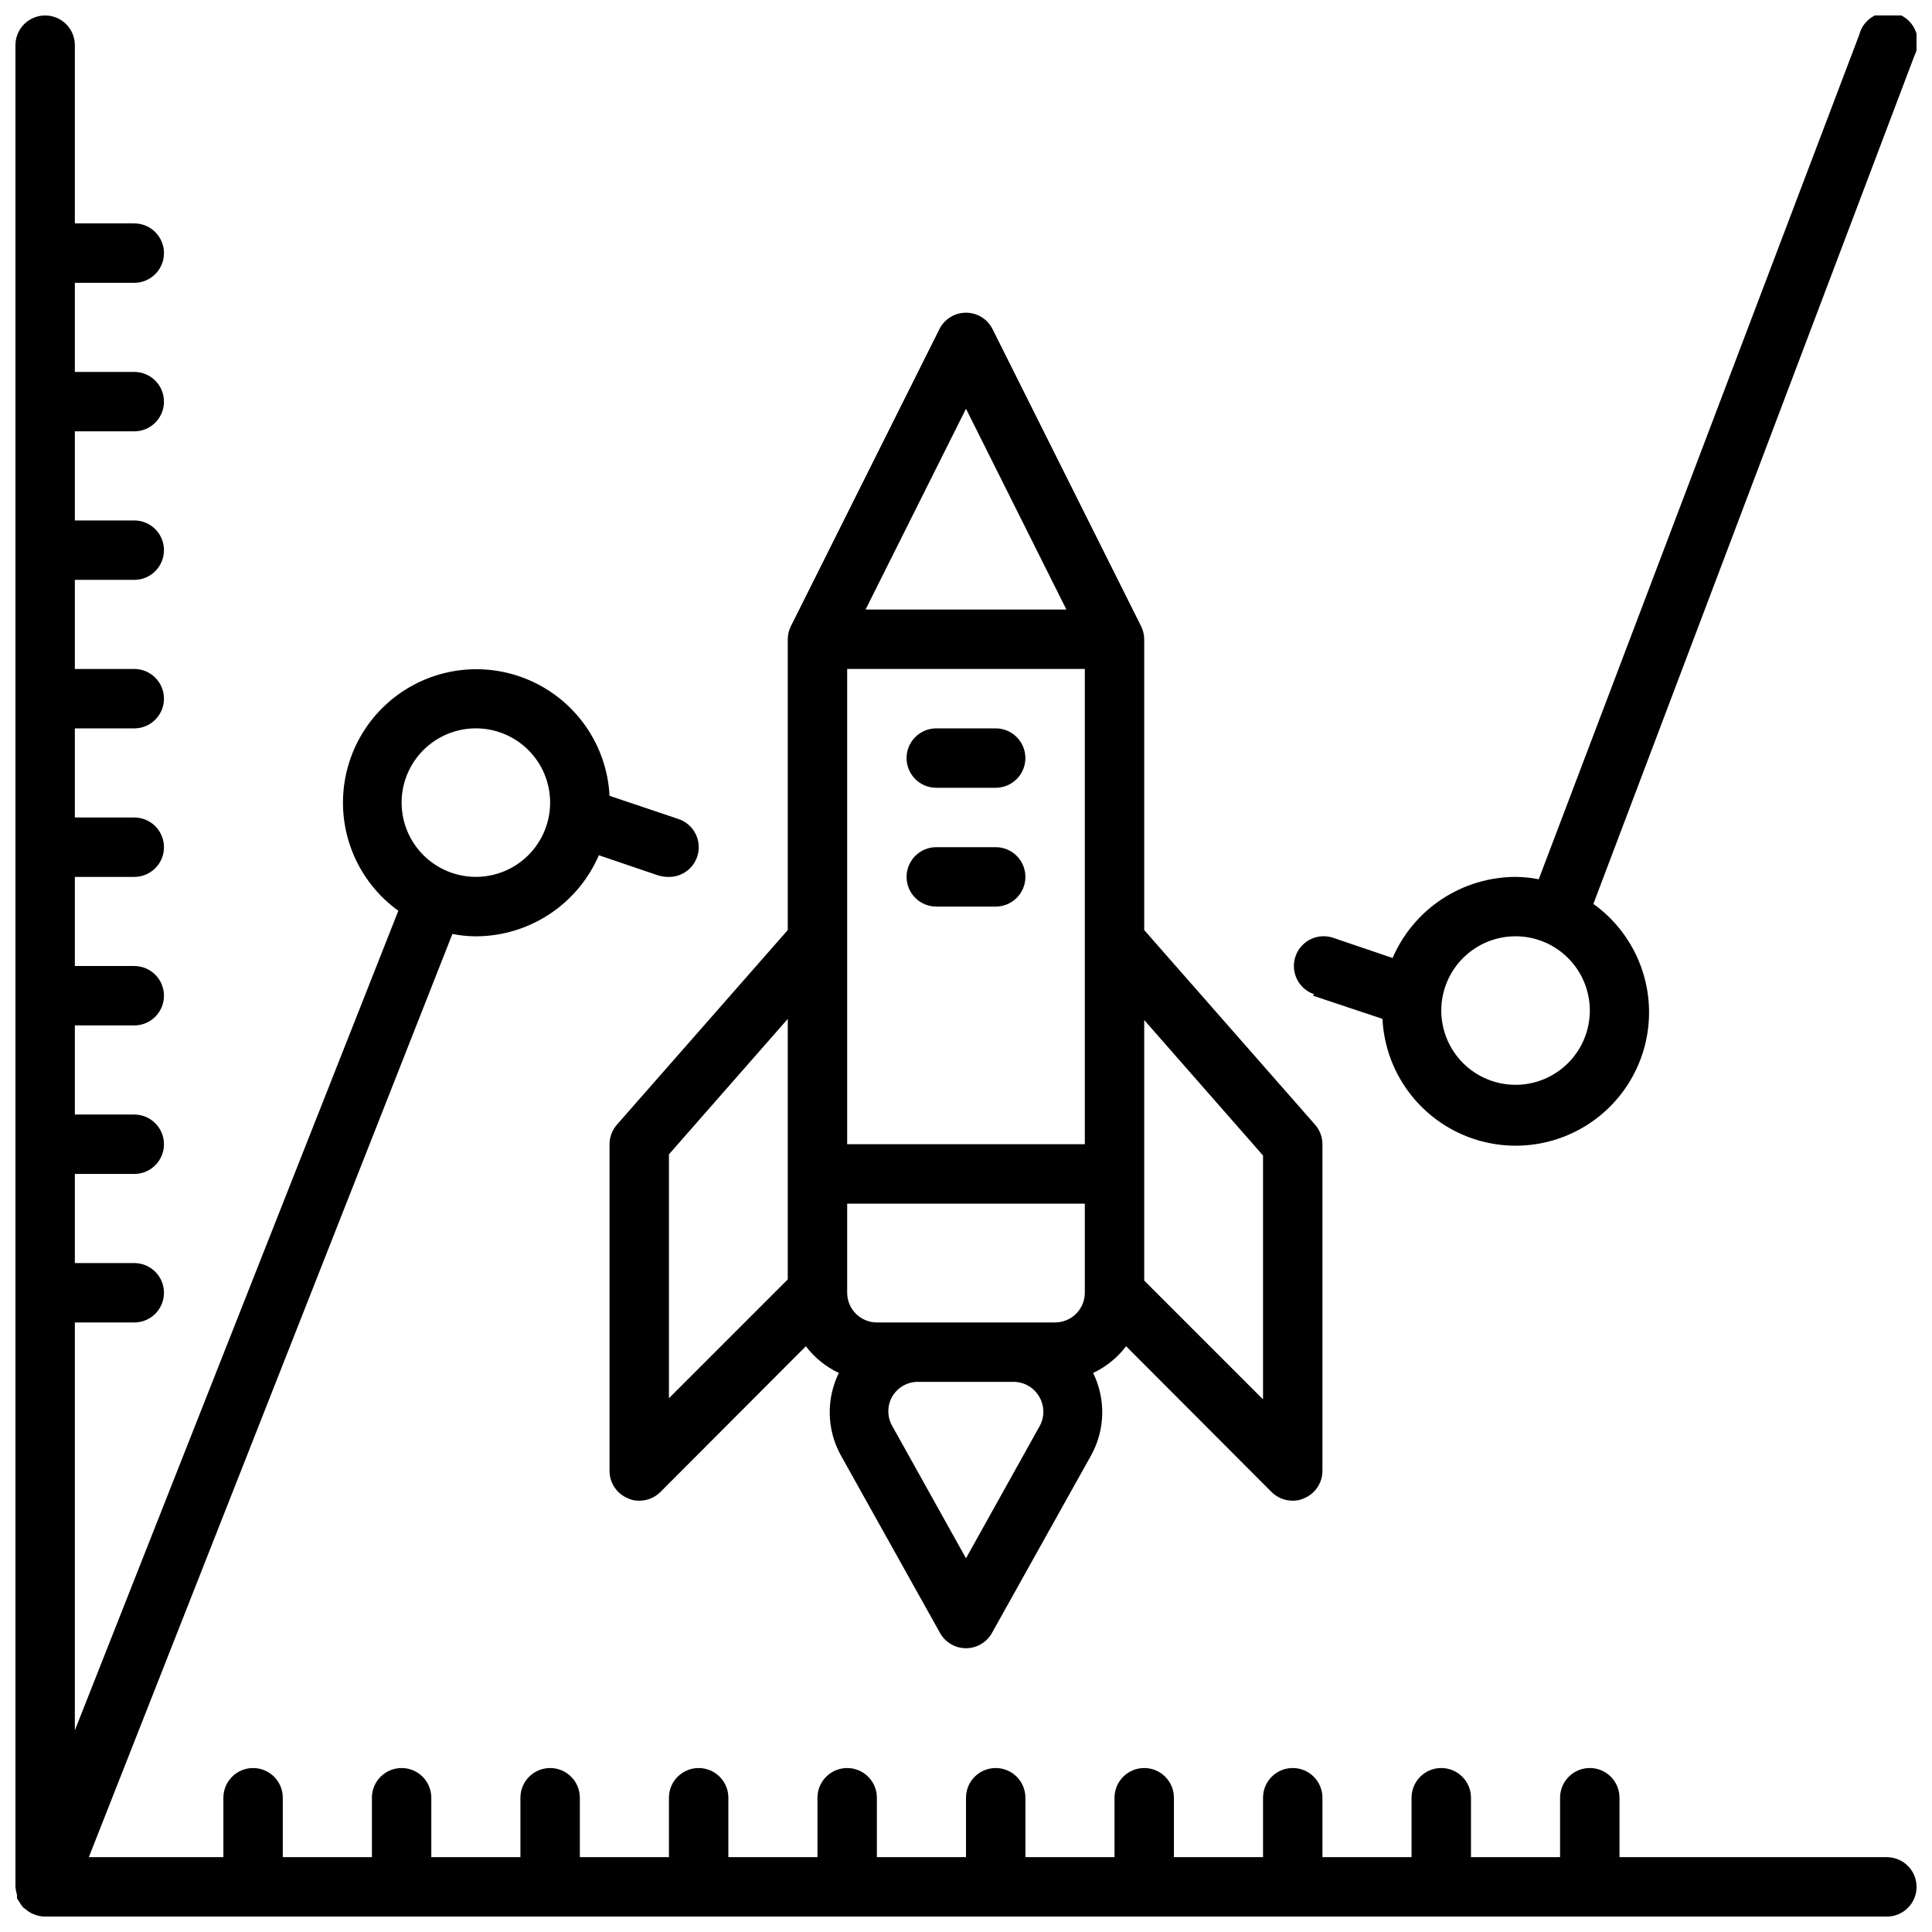
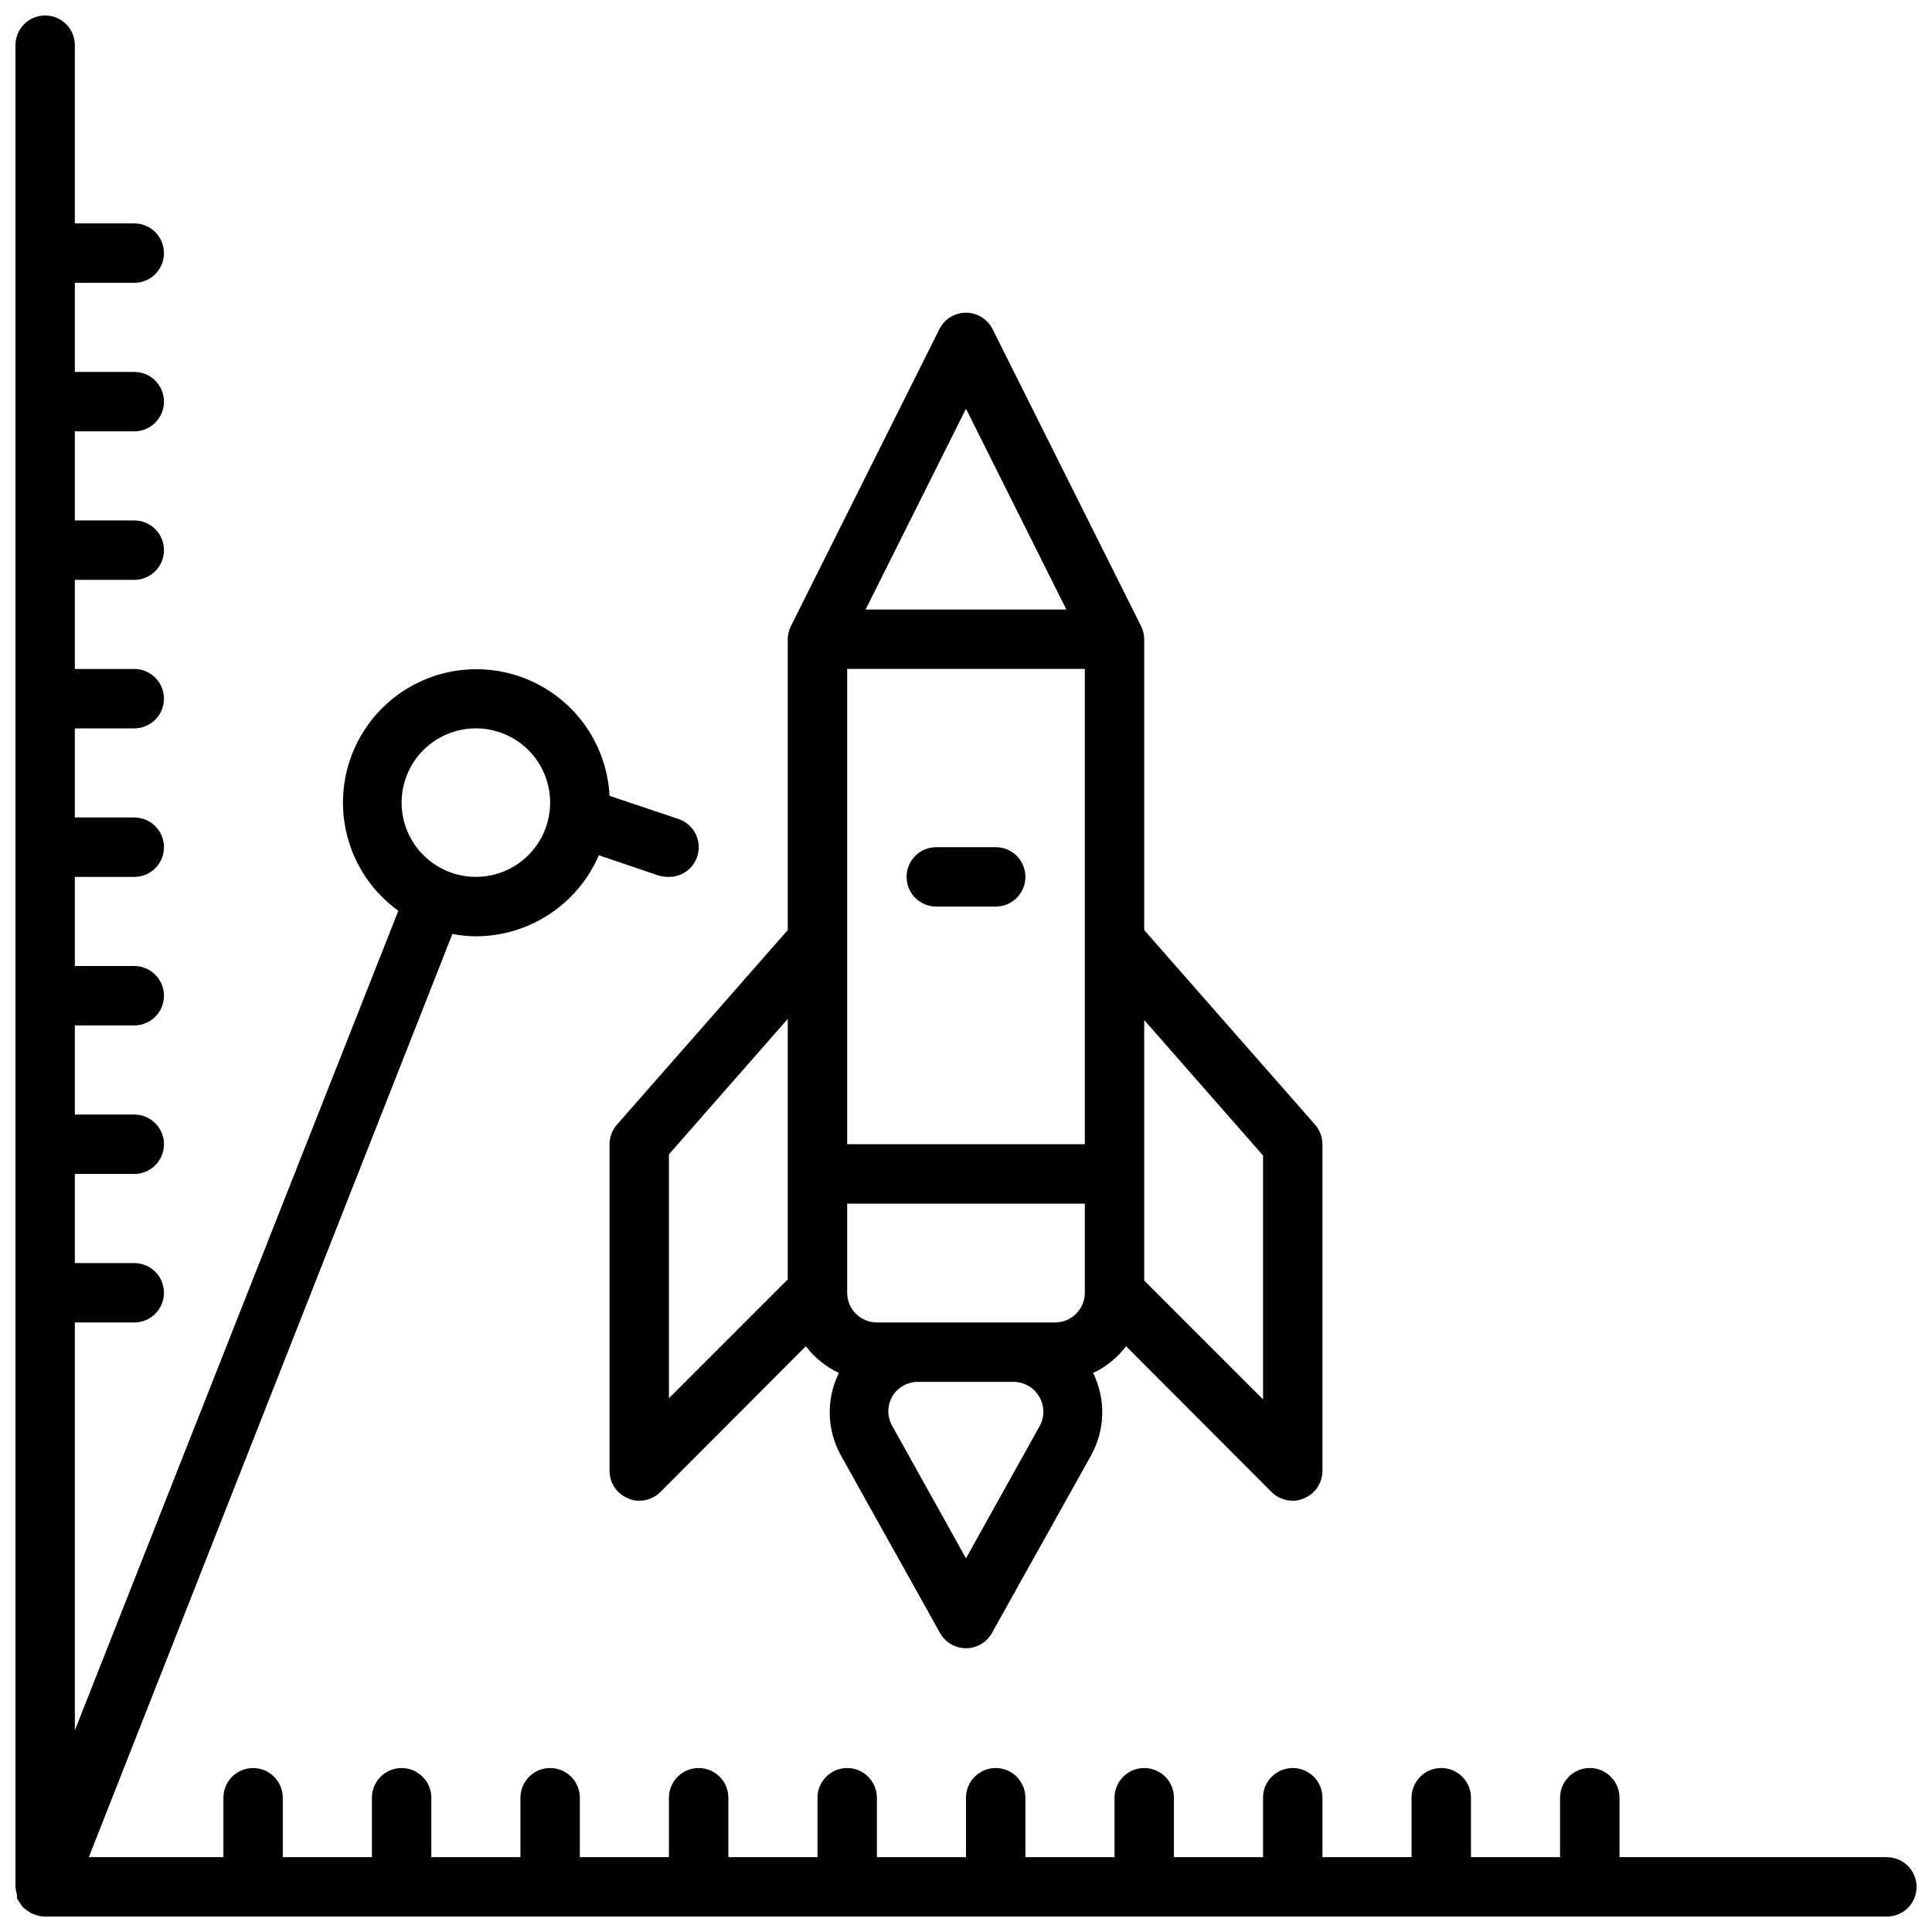
<svg xmlns="http://www.w3.org/2000/svg" width="800px" height="800px" version="1.1" viewBox="144 144 512 512">
  <defs>
    <clipPath id="b">
      <path d="m148.09 148.09h503.81v503.81h-503.81z" />
    </clipPath>
    <clipPath id="a">
      <path d="m486 148.09h165.9v299.91h-165.9z" />
    </clipPath>
  </defs>
  <g clip-path="url(#b)">
    <path d="m644.03 636.16h-70.848v-15.746c0-4.348-3.523-7.871-7.871-7.871s-7.875 3.523-7.875 7.871v15.742l-23.613 0.004v-15.746c0-4.348-3.527-7.871-7.875-7.871-4.348 0-7.871 3.523-7.871 7.871v15.742l-23.617 0.004v-15.746c0-4.348-3.523-7.871-7.871-7.871s-7.871 3.523-7.871 7.871v15.742l-23.617 0.004v-15.746c0-4.348-3.523-7.871-7.871-7.871-4.348 0-7.871 3.523-7.871 7.871v15.742l-23.617 0.004v-15.746c0-4.348-3.523-7.871-7.871-7.871s-7.871 3.523-7.871 7.871v15.742l-23.617 0.004v-15.746c0-4.348-3.523-7.871-7.871-7.871-4.348 0-7.875 3.523-7.875 7.871v15.742l-23.613 0.004v-15.746c0-4.348-3.527-7.871-7.875-7.871-4.348 0-7.871 3.523-7.871 7.871v15.742l-23.613 0.004v-15.746c0-4.348-3.527-7.871-7.875-7.871-4.348 0-7.871 3.523-7.871 7.871v15.742l-23.617 0.004v-15.746c0-4.348-3.523-7.871-7.871-7.871-4.348 0-7.871 3.523-7.871 7.871v15.742l-23.617 0.004v-15.746c0-4.348-3.523-7.871-7.871-7.871-4.348 0-7.871 3.523-7.871 7.871v15.742l-35.66 0.004 96.352-244.66c2.047 0.41 4.133 0.621 6.219 0.629 6.938-0.016 13.715-2.059 19.508-5.875 5.789-3.82 10.336-9.246 13.082-15.613l15.742 5.352h0.004c0.918 0.27 1.875 0.402 2.832 0.395 3.387 0.008 6.394-2.148 7.481-5.352 0.672-1.984 0.527-4.156-0.402-6.031-0.93-1.875-2.57-3.305-4.559-3.969l-18.262-6.141c-0.617-12.133-7.422-23.102-18.023-29.039-10.598-5.941-23.504-6.019-34.176-0.211-10.672 5.809-17.609 16.691-18.375 28.816-0.77 12.125 4.746 23.793 14.602 30.898l-85.727 217.19v-108.09h15.746c4.348 0 7.871-3.523 7.871-7.871s-3.523-7.871-7.871-7.871h-15.746v-23.617h15.746c4.348 0 7.871-3.523 7.871-7.871 0-4.348-3.523-7.871-7.871-7.871h-15.746v-23.617h15.746c4.348 0 7.871-3.523 7.871-7.871s-3.523-7.871-7.871-7.871h-15.746v-23.617h15.746c4.348 0 7.871-3.523 7.871-7.871 0-4.348-3.523-7.875-7.871-7.875h-15.746v-23.613h15.746c4.348 0 7.871-3.527 7.871-7.875 0-4.348-3.523-7.871-7.871-7.871h-15.746v-23.613h15.746c4.348 0 7.871-3.527 7.871-7.875 0-4.348-3.523-7.871-7.871-7.871h-15.746v-23.617h15.746c4.348 0 7.871-3.523 7.871-7.871 0-4.348-3.523-7.871-7.871-7.871h-15.746v-23.617h15.746c4.348 0 7.871-3.523 7.871-7.871 0-4.348-3.523-7.871-7.871-7.871h-15.746v-47.234c0-4.348-3.523-7.871-7.871-7.871s-7.871 3.523-7.871 7.871v488.07c0.055 0.695 0.188 1.383 0.395 2.047 0.027 0.312 0.027 0.629 0 0.945 0.207 0.383 0.445 0.754 0.707 1.102 0.27 0.52 0.613 0.996 1.023 1.418l0.629 0.473c0.562 0.492 1.199 0.891 1.891 1.18 1.012 0.461 2.113 0.703 3.227 0.707h488.07c4.348 0 7.871-3.523 7.871-7.871s-3.523-7.871-7.871-7.871zm-373.92-299.14c5.219 0 10.227 2.074 13.918 5.762 3.688 3.691 5.762 8.699 5.762 13.918s-2.074 10.223-5.762 13.914c-3.691 3.691-8.699 5.766-13.918 5.766s-10.223-2.074-13.914-5.766c-3.691-3.691-5.766-8.695-5.766-13.914s2.074-10.227 5.766-13.918c3.691-3.688 8.695-5.762 13.914-5.762z" />
  </g>
  <g clip-path="url(#a)">
-     <path d="m491.95 407.87 18.422 6.141h-0.004c0.598 12.148 7.398 23.137 18.008 29.09 10.609 5.949 23.531 6.031 34.211 0.207 10.68-5.82 17.617-16.723 18.363-28.863 0.746-12.141-4.801-23.812-14.691-30.898l85.098-224.82c1.02-1.996 1.141-4.336 0.332-6.426s-2.469-3.734-4.57-4.527c-2.098-0.789-4.43-0.645-6.418 0.395-1.988 1.035-3.438 2.875-3.984 5.047l-84.941 223.8c-2.019-0.41-4.074-0.621-6.137-0.629-6.938 0.016-13.719 2.059-19.508 5.875-5.789 3.82-10.336 9.246-13.086 15.617l-15.742-5.352v-0.004c-4.129-1.391-8.605 0.828-9.996 4.961-1.395 4.129 0.828 8.605 4.957 9.996zm53.688-15.742v-0.004c5.219 0 10.223 2.074 13.914 5.766s5.766 8.695 5.766 13.914c0 5.223-2.074 10.227-5.766 13.918s-8.695 5.766-13.914 5.766c-5.223 0-10.227-2.074-13.918-5.766s-5.766-8.695-5.766-13.918c0-5.219 2.074-10.223 5.766-13.914s8.695-5.766 13.918-5.766z" />
-   </g>
+     </g>
  <path d="m307.5 442.04c-1.266 1.434-1.969 3.281-1.969 5.195v86.594c0.016 3.176 1.941 6.035 4.879 7.242 0.934 0.441 1.961 0.656 2.992 0.629 2.094 0.012 4.106-0.809 5.59-2.285l38.574-38.652-0.004 0.004c2.301 3.031 5.301 5.461 8.738 7.082-3.379 6.891-3.203 14.992 0.473 21.727l26.371 47.23v0.004c1.398 2.465 4.016 3.988 6.852 3.988 2.832 0 5.449-1.523 6.848-3.988l26.371-47.23v-0.004c3.68-6.734 3.856-14.836 0.473-21.727 3.441-1.621 6.438-4.051 8.738-7.082l38.574 38.652-0.004-0.004c1.488 1.477 3.5 2.297 5.59 2.285 1.035 0.027 2.059-0.188 2.992-0.629 2.941-1.207 4.863-4.066 4.879-7.242v-86.594c0-1.914-0.699-3.762-1.965-5.195l-45.266-51.562v-77.066c-0.008-1.23-0.305-2.445-0.867-3.543l-39.359-78.719c-1.348-2.629-4.051-4.285-7.004-4.285-2.957 0-5.66 1.656-7.008 4.285l-39.359 78.719c-0.562 1.098-0.859 2.312-0.867 3.543v77.066zm13.777 7.871 31.488-35.895v69.039l-31.488 31.488zm110.21-128.63v125.95h-62.977v-125.95zm-7.875 173.18h-47.23c-4.348 0-7.871-3.523-7.871-7.871v-23.613h62.977v23.617-0.004c0 2.09-0.832 4.09-2.309 5.566-1.477 1.477-3.477 2.305-5.566 2.305zm-4.094 27.473-19.52 35.031-19.523-35.031v0.004c-1.406-2.438-1.406-5.438 0-7.875 1.445-2.438 4.09-3.91 6.926-3.856h25.191c2.781 0 5.352 1.465 6.769 3.856 1.457 2.41 1.516 5.41 0.156 7.875zm59.199-71.711v64.629l-31.488-31.488v-69.039zm-78.719-197.9 26.605 53.215h-53.215z" />
-   <path d="m392.12 352.77h15.746c4.348 0 7.871-3.523 7.871-7.871 0-4.348-3.523-7.871-7.871-7.871h-15.746c-4.348 0-7.871 3.523-7.871 7.871 0 4.348 3.523 7.871 7.871 7.871z" />
  <path d="m407.87 368.51h-15.746c-4.348 0-7.871 3.523-7.871 7.871 0 4.348 3.523 7.871 7.871 7.871h15.746c4.348 0 7.871-3.523 7.871-7.871 0-4.348-3.523-7.871-7.871-7.871z" />
</svg>